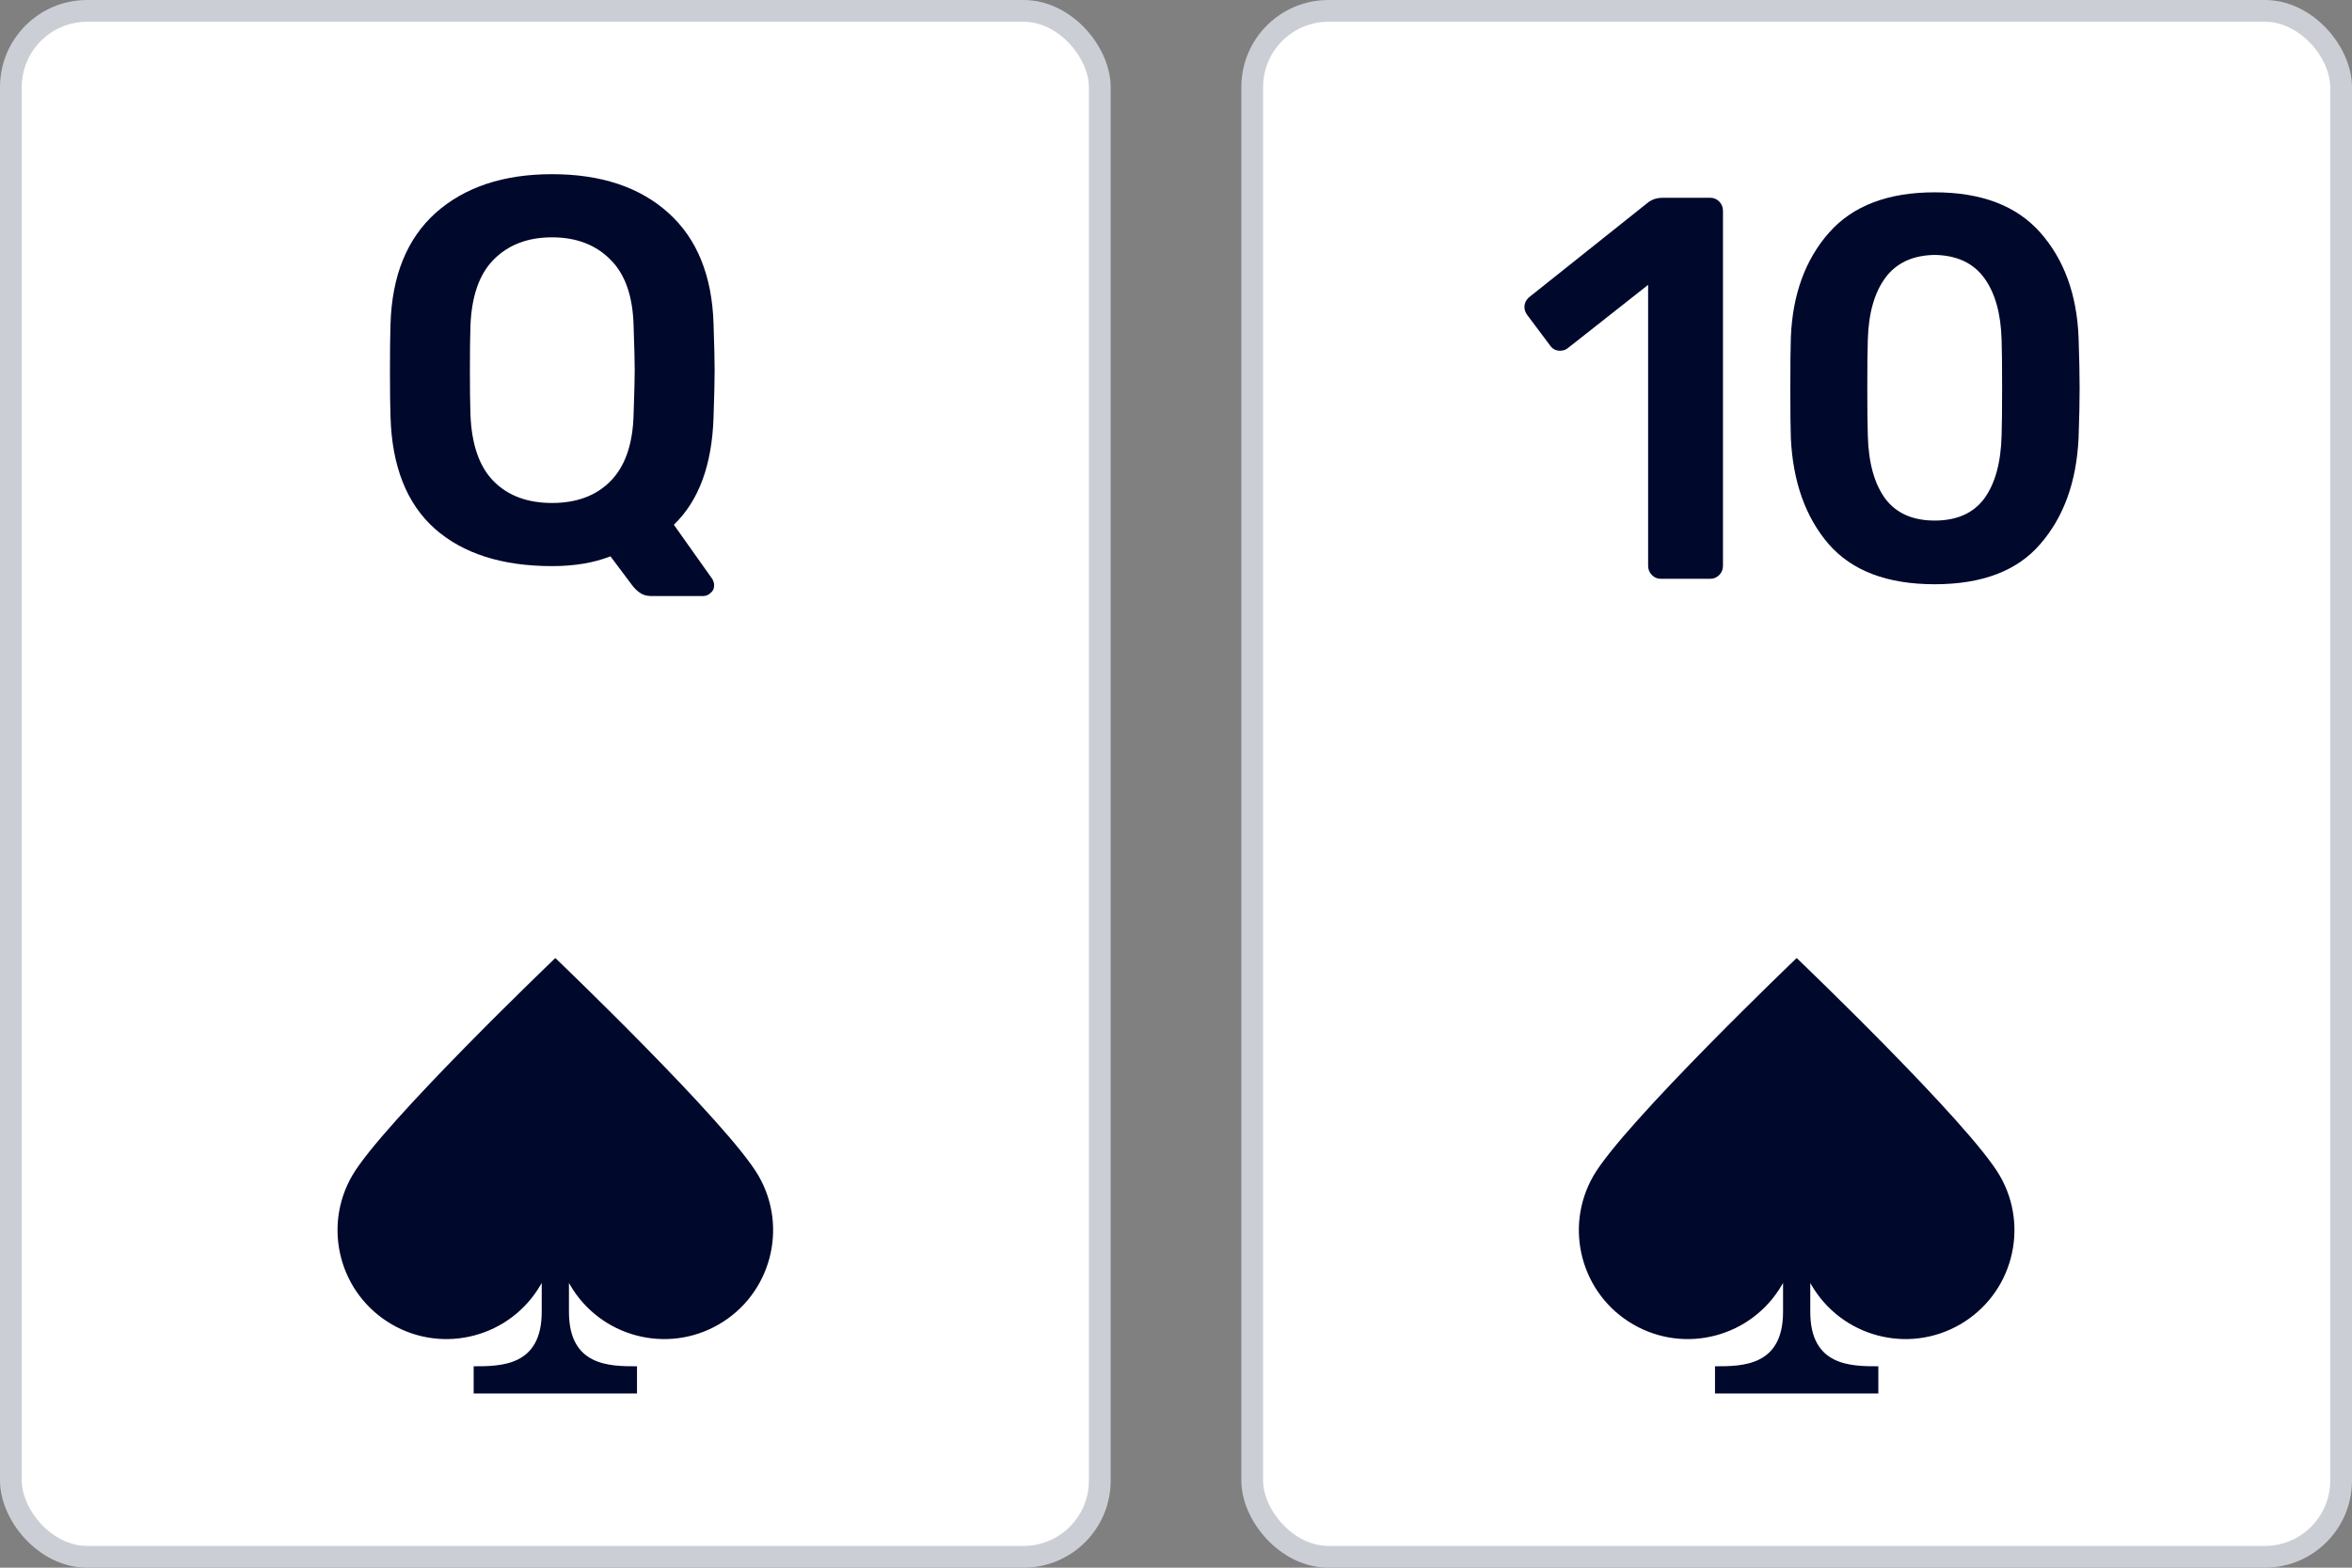
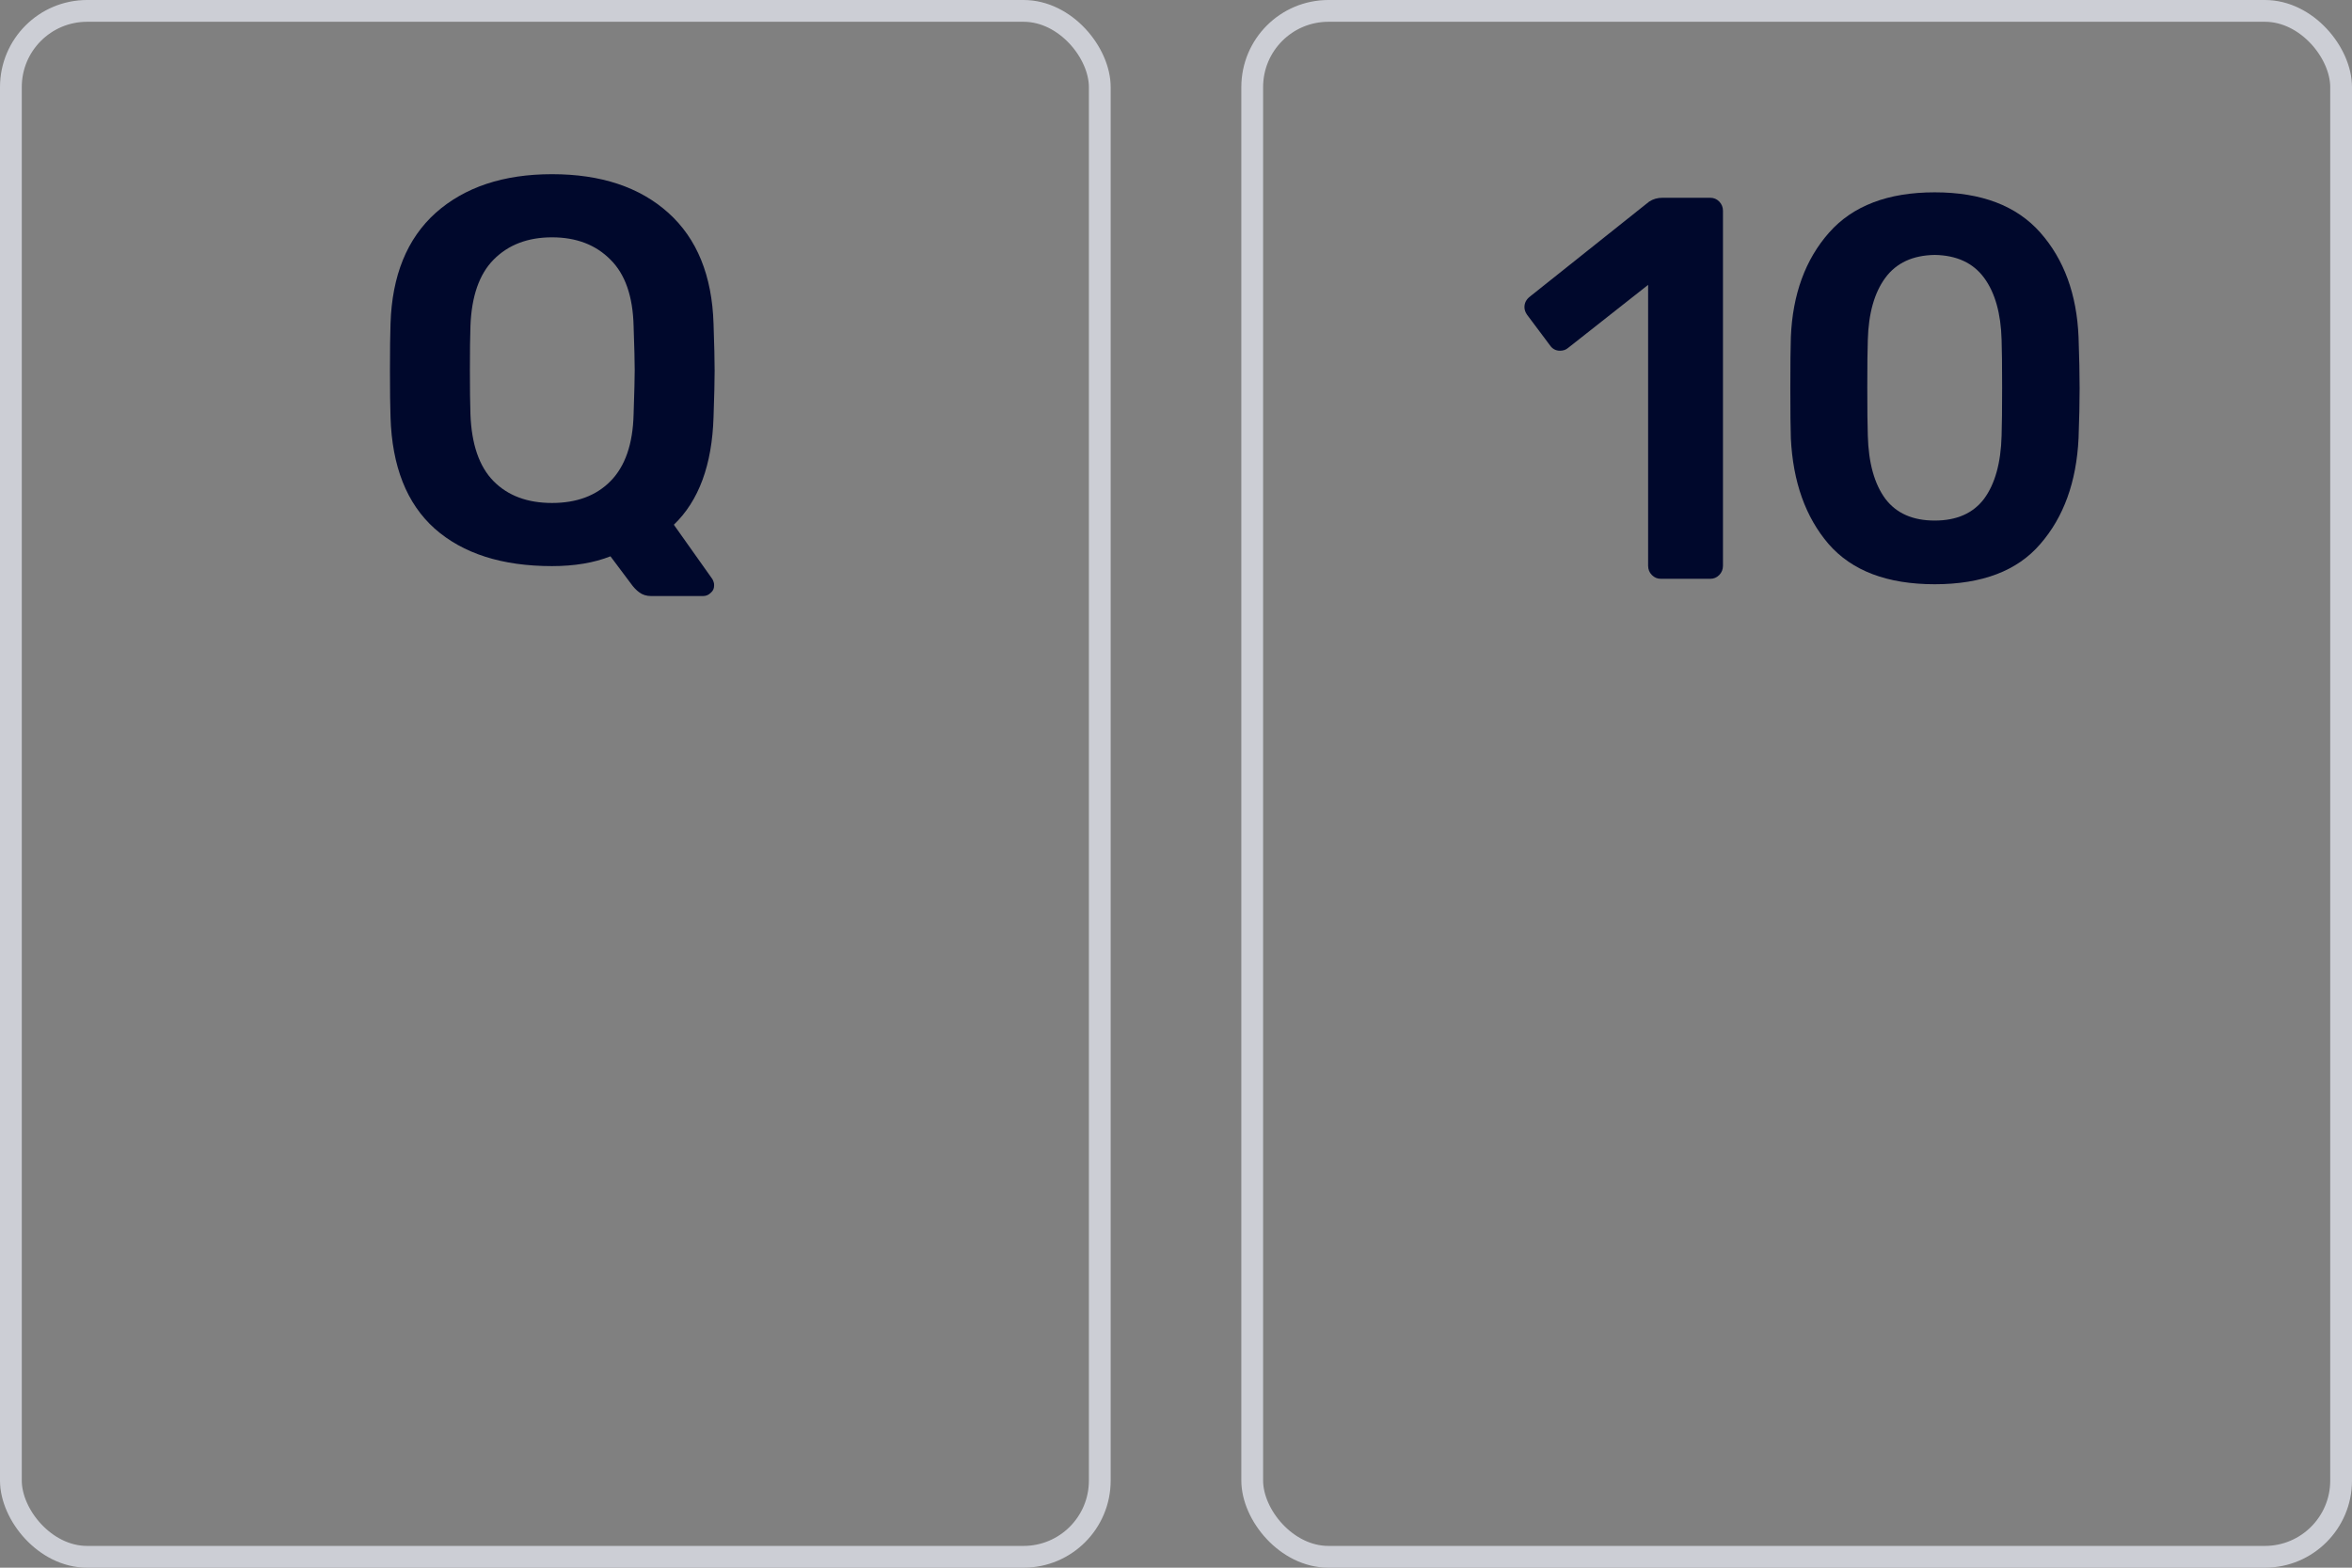
<svg xmlns="http://www.w3.org/2000/svg" width="108" height="72" viewBox="0 0 108 72" fill="none">
  <rect x="0" y="0" width="108" height="72" fill="#808080" stroke="none" />
-   <rect x="0.5" y="0.5" width="50" height="71" rx="3.5" fill="white" />
  <path d="M29.904 27.375C29.685 27.375 29.499 27.317 29.348 27.2C29.212 27.1 29.086 26.967 28.968 26.8L28.031 25.55C27.272 25.85 26.378 26 25.348 26C23.053 26 21.256 25.425 19.957 24.275C18.674 23.125 17.999 21.417 17.932 19.15C17.915 18.667 17.906 17.958 17.906 17.025C17.906 16.075 17.915 15.358 17.932 14.875C17.999 12.658 18.691 10.958 20.007 9.775C21.34 8.592 23.121 8 25.348 8C27.593 8 29.373 8.592 30.689 9.775C32.005 10.958 32.697 12.658 32.765 14.875C32.798 15.842 32.815 16.558 32.815 17.025C32.815 17.475 32.798 18.183 32.765 19.15C32.697 21.35 32.09 23 30.942 24.1L32.714 26.6C32.765 26.7 32.79 26.783 32.79 26.85V26.9C32.79 27.033 32.739 27.142 32.638 27.225C32.537 27.325 32.419 27.375 32.284 27.375H29.904ZM25.348 23.1C26.479 23.1 27.373 22.767 28.031 22.1C28.706 21.417 29.061 20.392 29.094 19.025C29.128 18.025 29.145 17.35 29.145 17C29.145 16.617 29.128 15.942 29.094 14.975C29.061 13.608 28.706 12.592 28.031 11.925C27.356 11.242 26.462 10.9 25.348 10.9C24.234 10.9 23.34 11.242 22.665 11.925C22.007 12.592 21.652 13.608 21.602 14.975C21.585 15.458 21.577 16.133 21.577 17C21.577 17.85 21.585 18.525 21.602 19.025C21.652 20.408 22.007 21.433 22.665 22.1C23.323 22.767 24.218 23.1 25.348 23.1Z" fill="#00082C" />
-   <path d="M33 60.83C35.391 59.449 36.21 56.391 34.83 54C33.449 51.608 25.5 44 25.5 44C25.486 44.013 17.549 51.611 16.169 54C14.789 56.392 15.608 59.45 18 60.83C20.391 62.211 23.449 61.392 24.83 59C24.845 58.974 24.86 58.947 24.875 58.92V60.25C24.875 62.75 23 62.75 21.75 62.75V64H29.25V62.75C28 62.75 26.125 62.75 26.125 60.25V58.92C26.139 58.947 26.154 58.974 26.169 59C27.55 61.391 30.608 62.211 33 60.83Z" fill="#00082C" />
  <rect x="0.5" y="0.5" width="50" height="71" rx="3.5" stroke="#CCCED5" />
-   <rect x="57.5" y="0.5" width="50" height="71" rx="3.5" fill="white" />
  <path d="M76.264 26.583C76.102 26.583 75.964 26.525 75.85 26.408C75.736 26.292 75.679 26.15 75.679 25.983V13.083L71.999 15.983C71.901 16.067 71.779 16.108 71.633 16.108C71.438 16.108 71.284 16.025 71.17 15.858L70.122 14.458C70.041 14.342 70 14.225 70 14.108C70 13.908 70.089 13.742 70.268 13.608L75.728 9.258C75.907 9.142 76.11 9.083 76.338 9.083H78.531C78.694 9.083 78.832 9.142 78.946 9.258C79.059 9.375 79.116 9.517 79.116 9.683V25.983C79.116 26.15 79.059 26.292 78.946 26.408C78.832 26.525 78.694 26.583 78.531 26.583H76.264Z" fill="#00082C" />
  <path d="M88.839 26.833C86.661 26.833 85.036 26.217 83.964 24.983C82.907 23.75 82.331 22.133 82.233 20.133C82.217 19.683 82.209 18.917 82.209 17.833C82.209 16.733 82.217 15.95 82.233 15.483C82.314 13.517 82.899 11.917 83.988 10.683C85.077 9.45 86.694 8.833 88.839 8.833C90.984 8.833 92.6 9.45 93.689 10.683C94.778 11.917 95.363 13.517 95.444 15.483C95.477 16.417 95.493 17.2 95.493 17.833C95.493 18.467 95.477 19.233 95.444 20.133C95.347 22.133 94.762 23.75 93.689 24.983C92.633 26.217 91.016 26.833 88.839 26.833ZM88.839 23.908C89.846 23.908 90.602 23.575 91.106 22.908C91.609 22.225 91.877 21.258 91.91 20.008C91.926 19.525 91.934 18.783 91.934 17.783C91.934 16.783 91.926 16.058 91.91 15.608C91.877 14.392 91.609 13.442 91.106 12.758C90.602 12.075 89.846 11.725 88.839 11.708C87.831 11.725 87.076 12.075 86.572 12.758C86.068 13.442 85.8 14.392 85.767 15.608C85.751 16.058 85.743 16.783 85.743 17.783C85.743 18.783 85.751 19.525 85.767 20.008C85.8 21.258 86.068 22.225 86.572 22.908C87.076 23.575 87.831 23.908 88.839 23.908Z" fill="#00082C" />
-   <path d="M90 60.83C92.391 59.449 93.21 56.391 91.83 54C90.449 51.608 82.5 44 82.5 44C82.486 44.013 74.549 51.611 73.169 54C71.789 56.392 72.608 59.45 75 60.83C77.391 62.211 80.449 61.392 81.83 59C81.845 58.974 81.86 58.947 81.875 58.92V60.25C81.875 62.75 80 62.75 78.75 62.75V64H86.25V62.75C85 62.75 83.125 62.75 83.125 60.25V58.92C83.139 58.947 83.154 58.974 83.169 59C84.55 61.391 87.608 62.211 90 60.83Z" fill="#00082C" />
  <rect x="57.5" y="0.5" width="50" height="71" rx="3.5" stroke="#CCCED5" />
</svg>